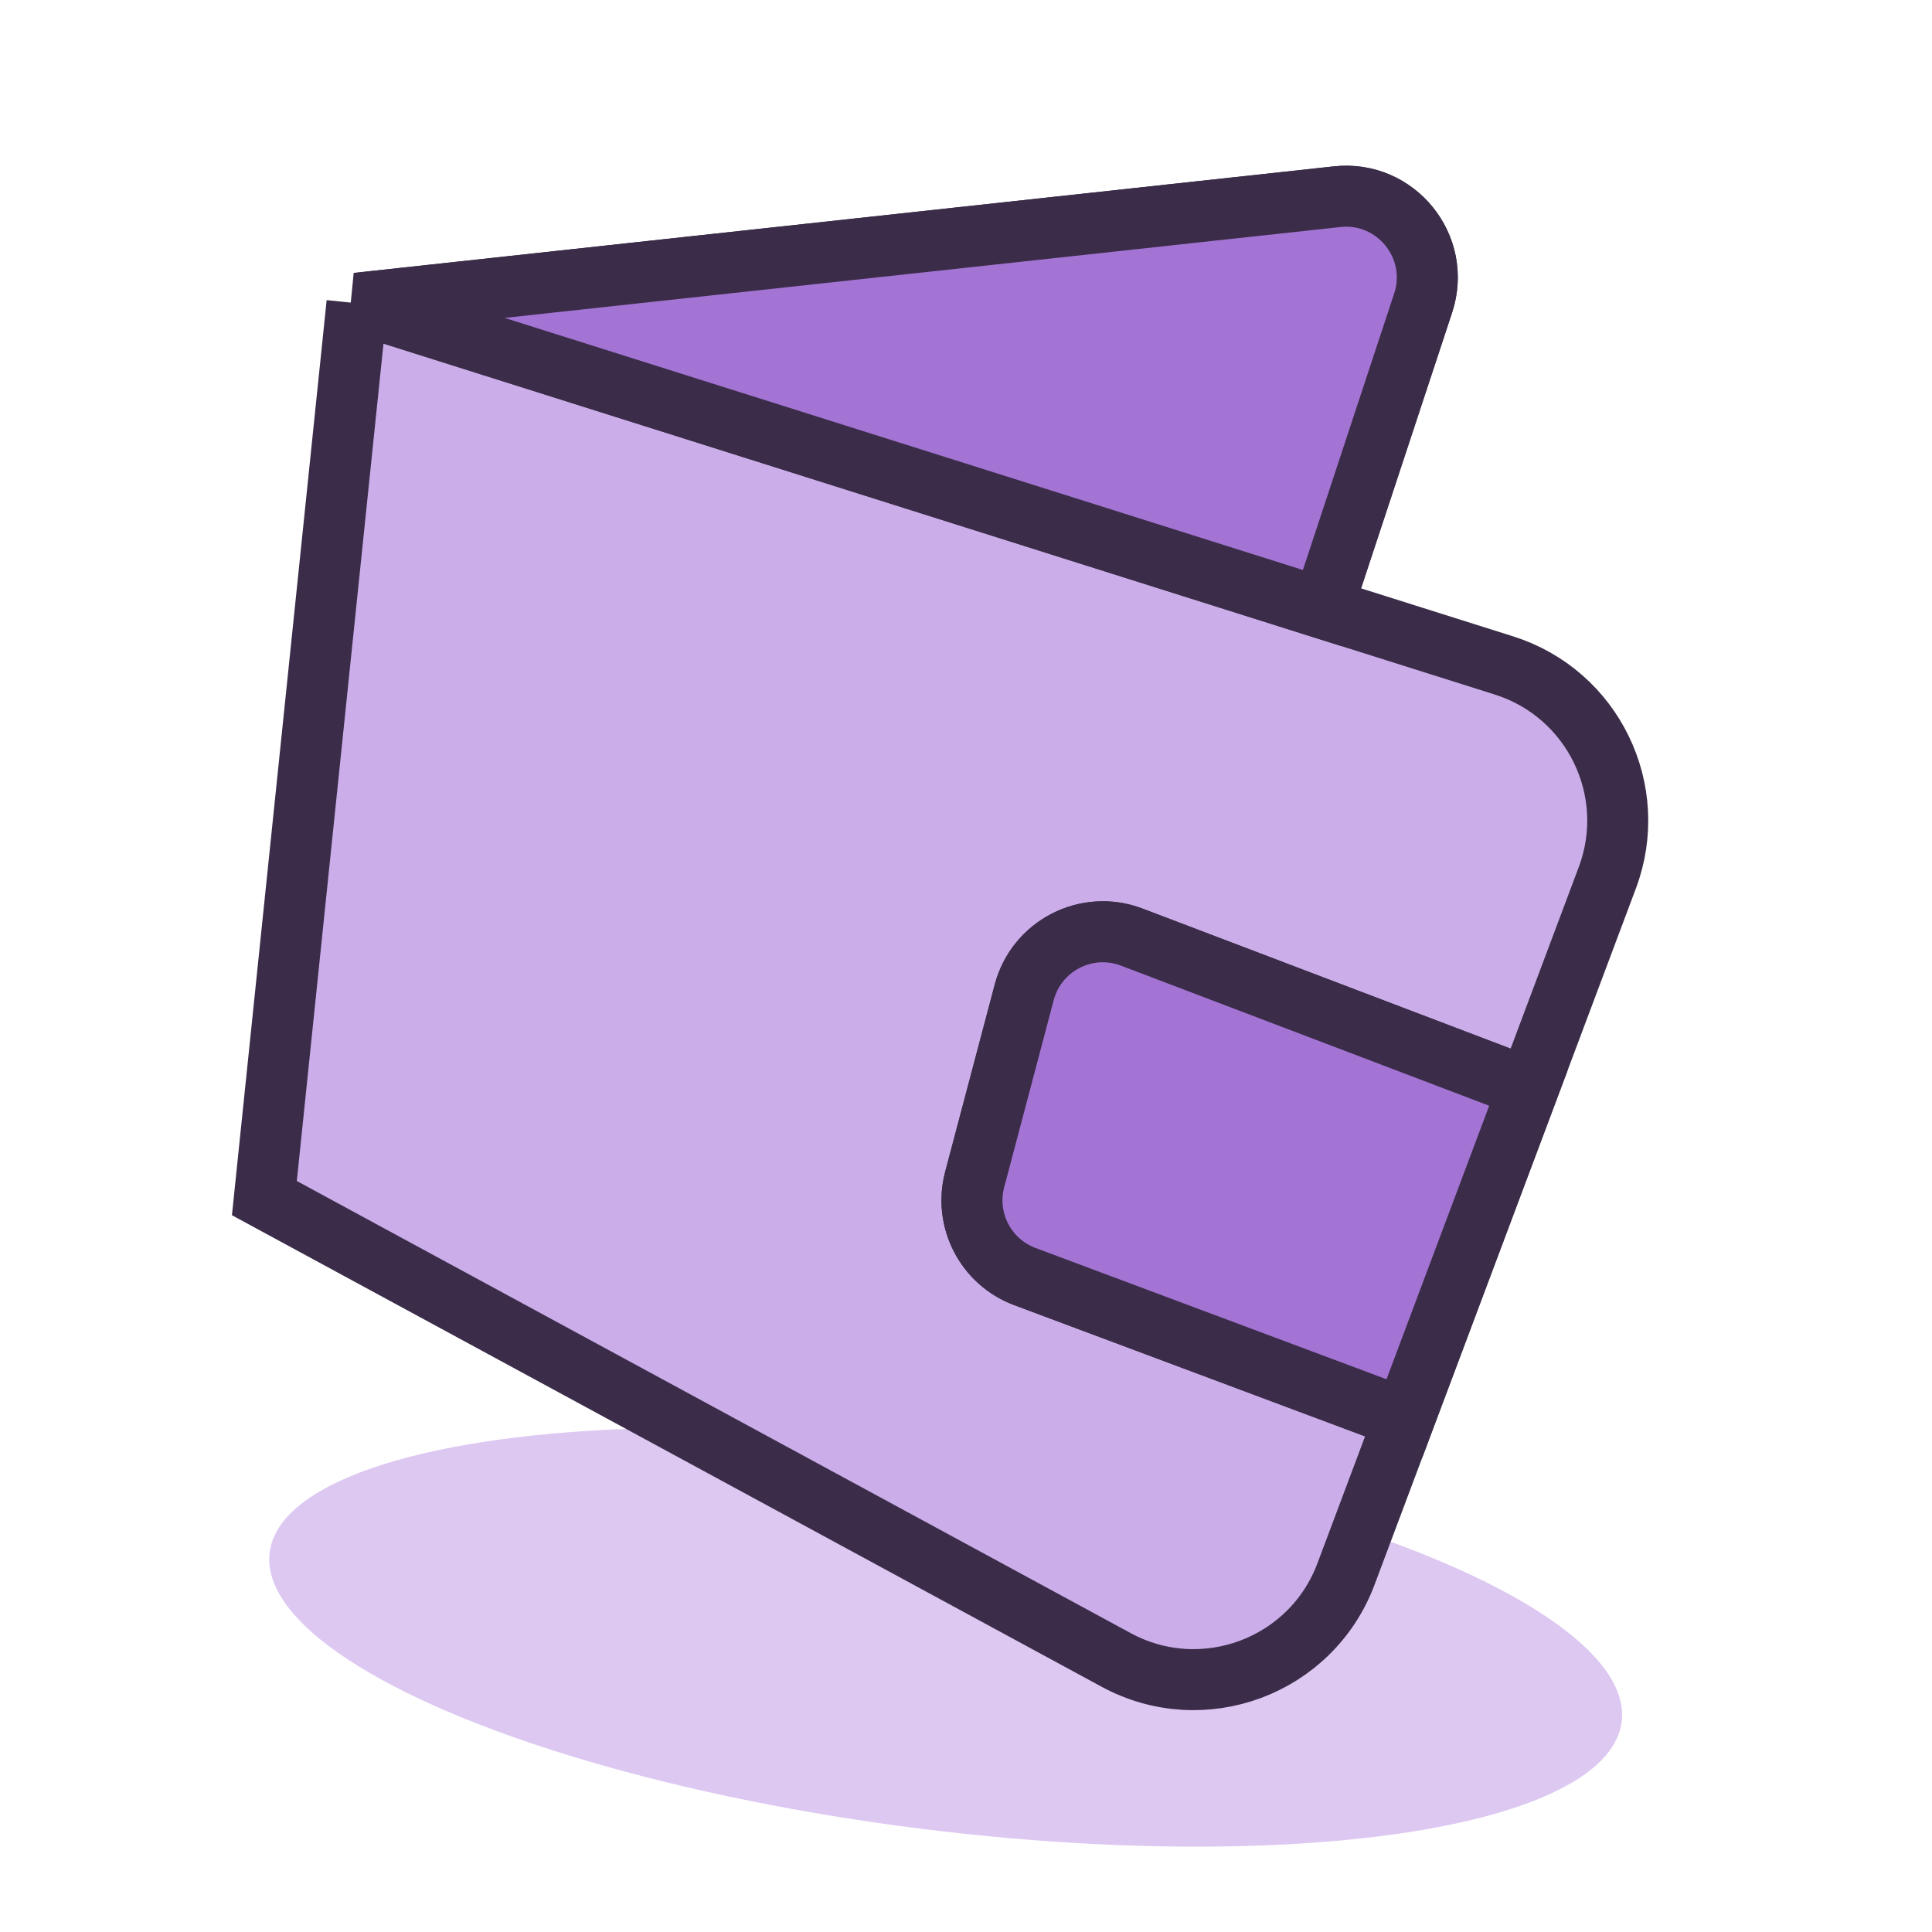
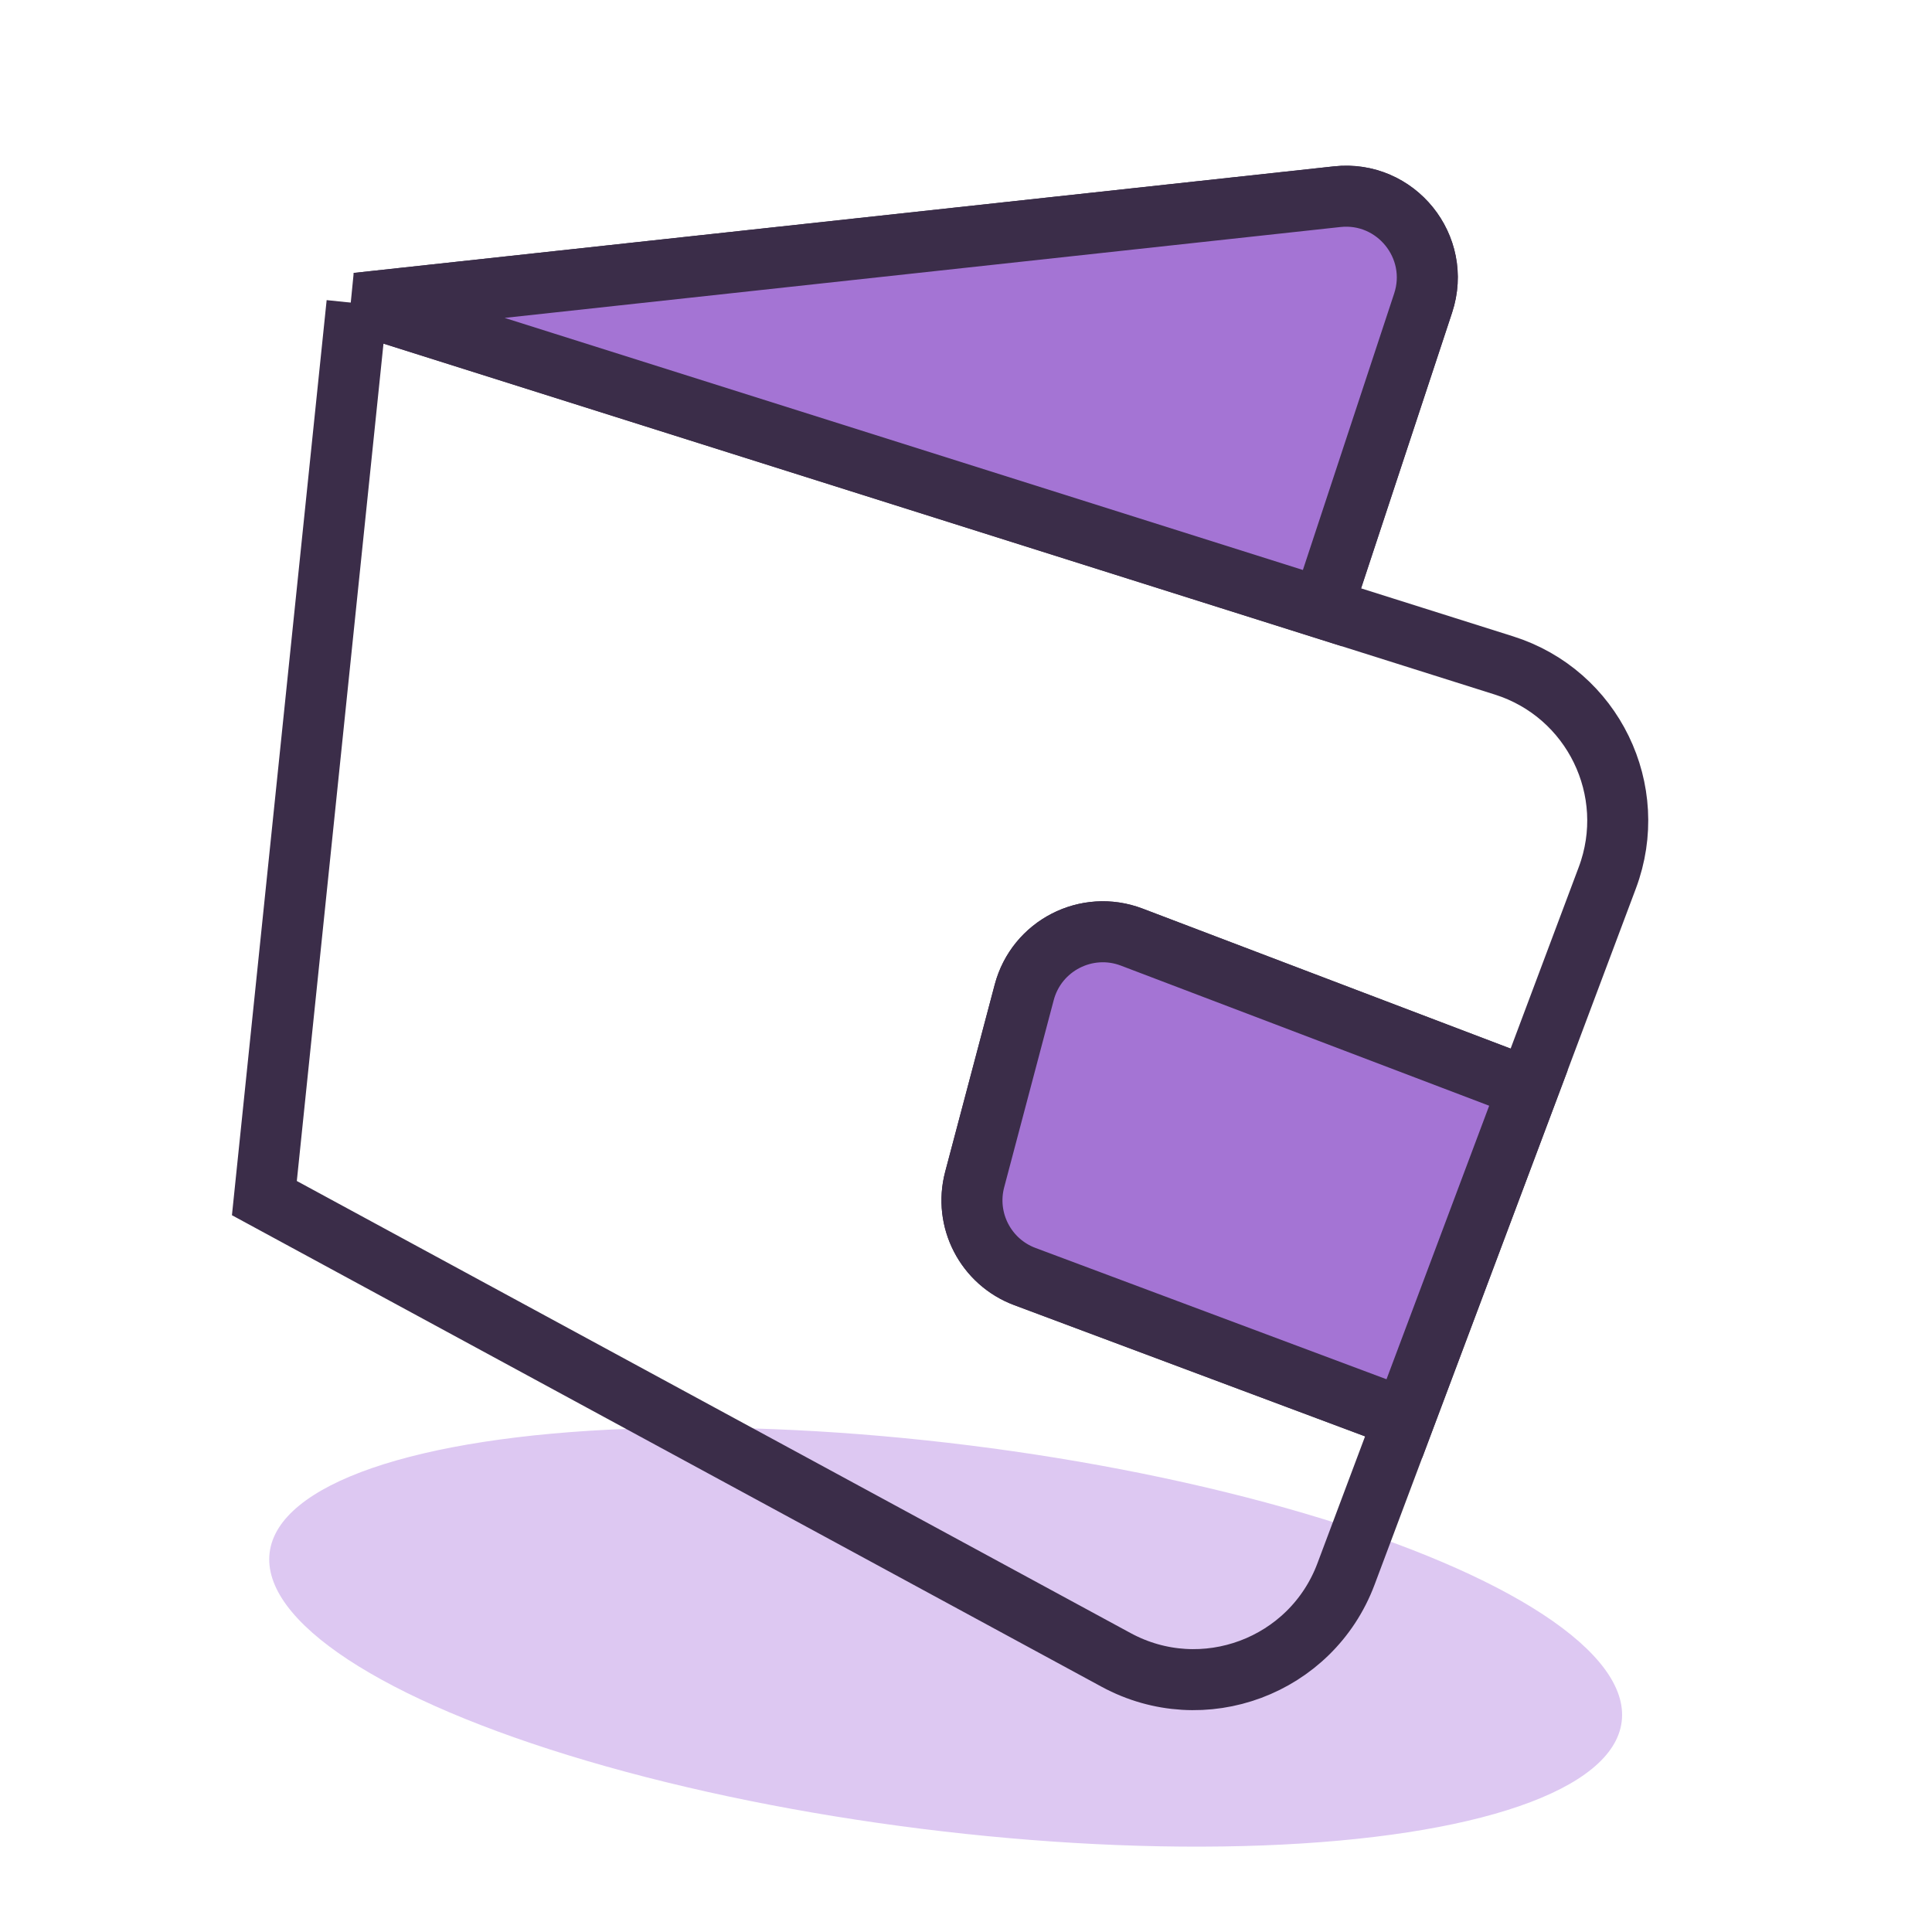
<svg xmlns="http://www.w3.org/2000/svg" width="95" height="95" viewBox="0 0 95 95" fill="none">
  <ellipse cx="46.5" cy="80.5" rx="33.5" ry="9.5" transform="rotate(7.132 46.5 80.5)" fill="#DDC8F2" />
-   <path d="M17.554 14.912L65.747 9.672C68.64 9.357 70.89 12.139 69.978 14.902L65.026 29.903L73.954 32.722C78.327 34.103 80.646 38.869 79.035 43.162L75.155 53.5L69.055 69.75L66.184 77.4C64.478 81.945 59.149 83.936 54.881 81.621L13 58.913L17.554 14.912Z" fill="#CBAEE9" />
  <path d="M17.554 14.912L65.747 9.672C68.64 9.357 70.89 12.139 69.978 14.902L65.026 29.903M17.554 14.912L13 58.913L54.881 81.621C59.149 83.936 64.478 81.945 66.184 77.4L69.055 69.75M17.554 14.912L65.026 29.903M65.026 29.903L73.954 32.722C78.327 34.103 80.646 38.869 79.035 43.162L75.155 53.5M75.155 53.5L55.652 46.08C53.433 45.235 50.971 46.499 50.363 48.795L47.927 57.999C47.401 59.986 48.467 62.049 50.392 62.769L69.055 69.75M75.155 53.5L69.055 69.75" stroke="#3B2D49" stroke-width="3" />
  <path d="M17.554 14.912L65.747 9.672C68.64 9.357 70.89 12.139 69.978 14.902L65.026 29.903L17.554 14.912Z" fill="#A474D4" stroke="#3B2D49" stroke-width="3" />
  <path d="M55.652 46.08L75.155 53.5L69.055 69.75L50.392 62.769C48.467 62.049 47.401 59.986 47.927 57.999L50.363 48.795C50.971 46.499 53.433 45.235 55.652 46.08Z" fill="#A474D4" stroke="#3B2D49" stroke-width="3" />
</svg>